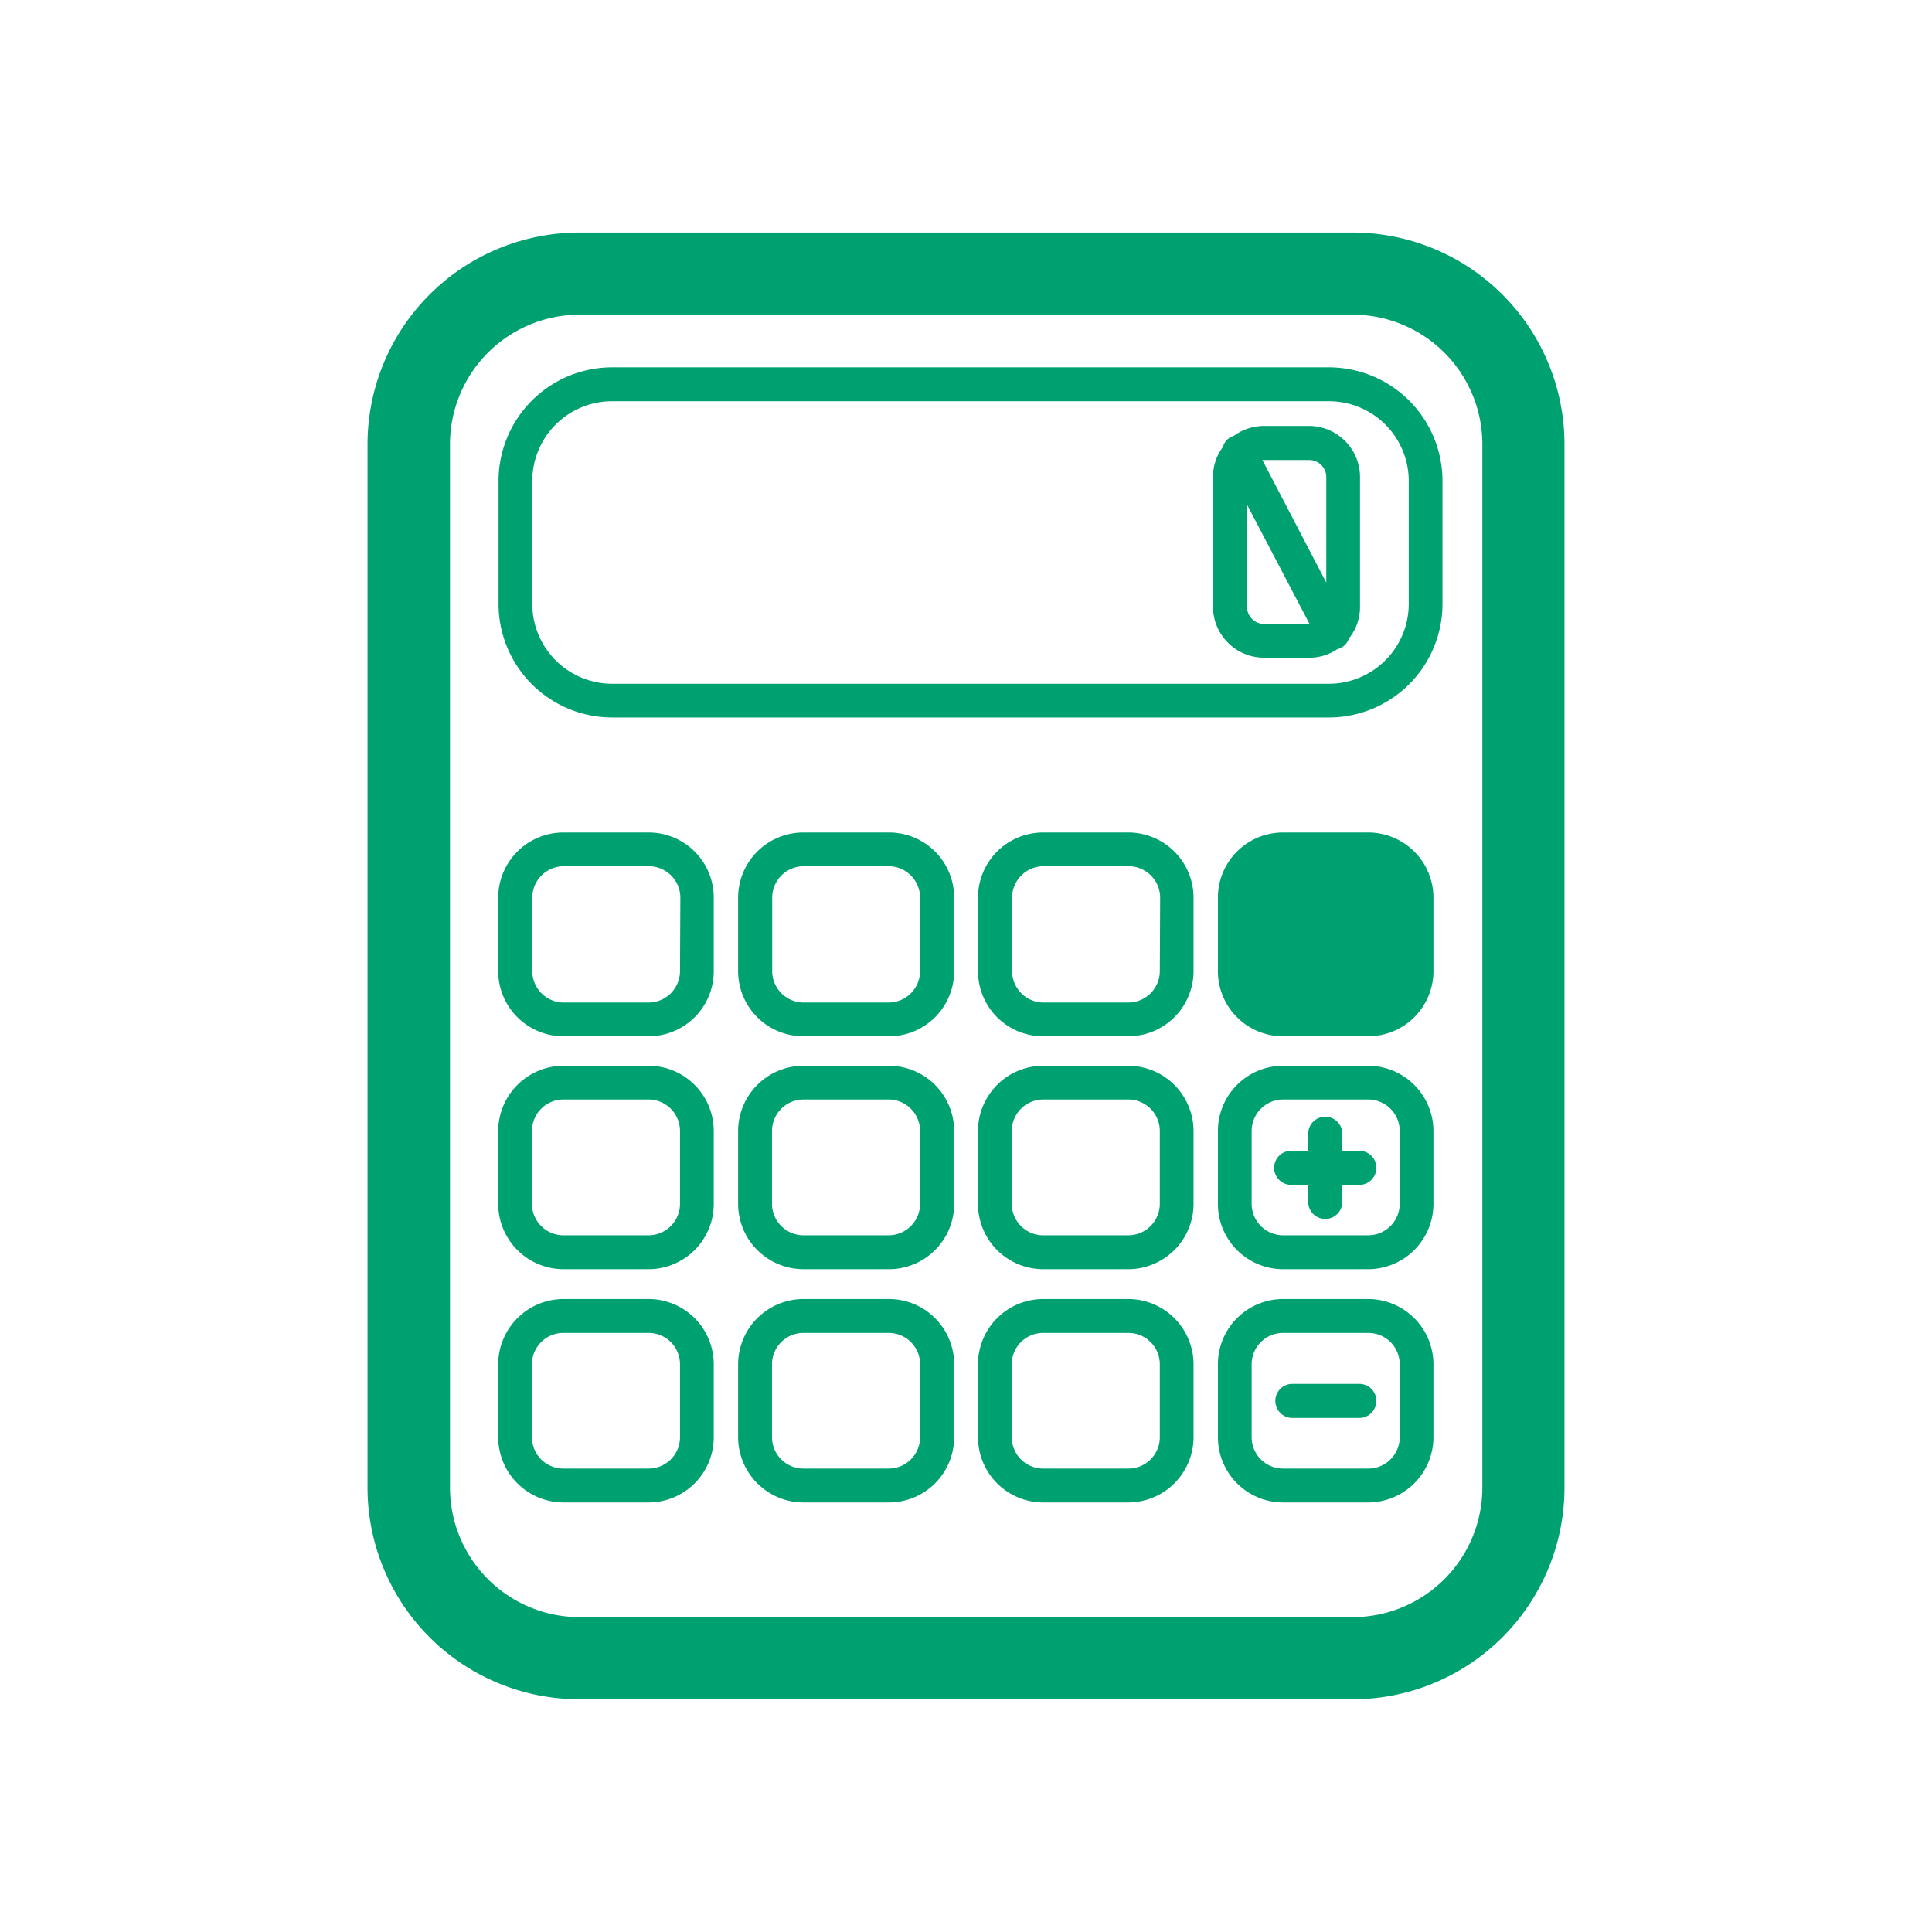
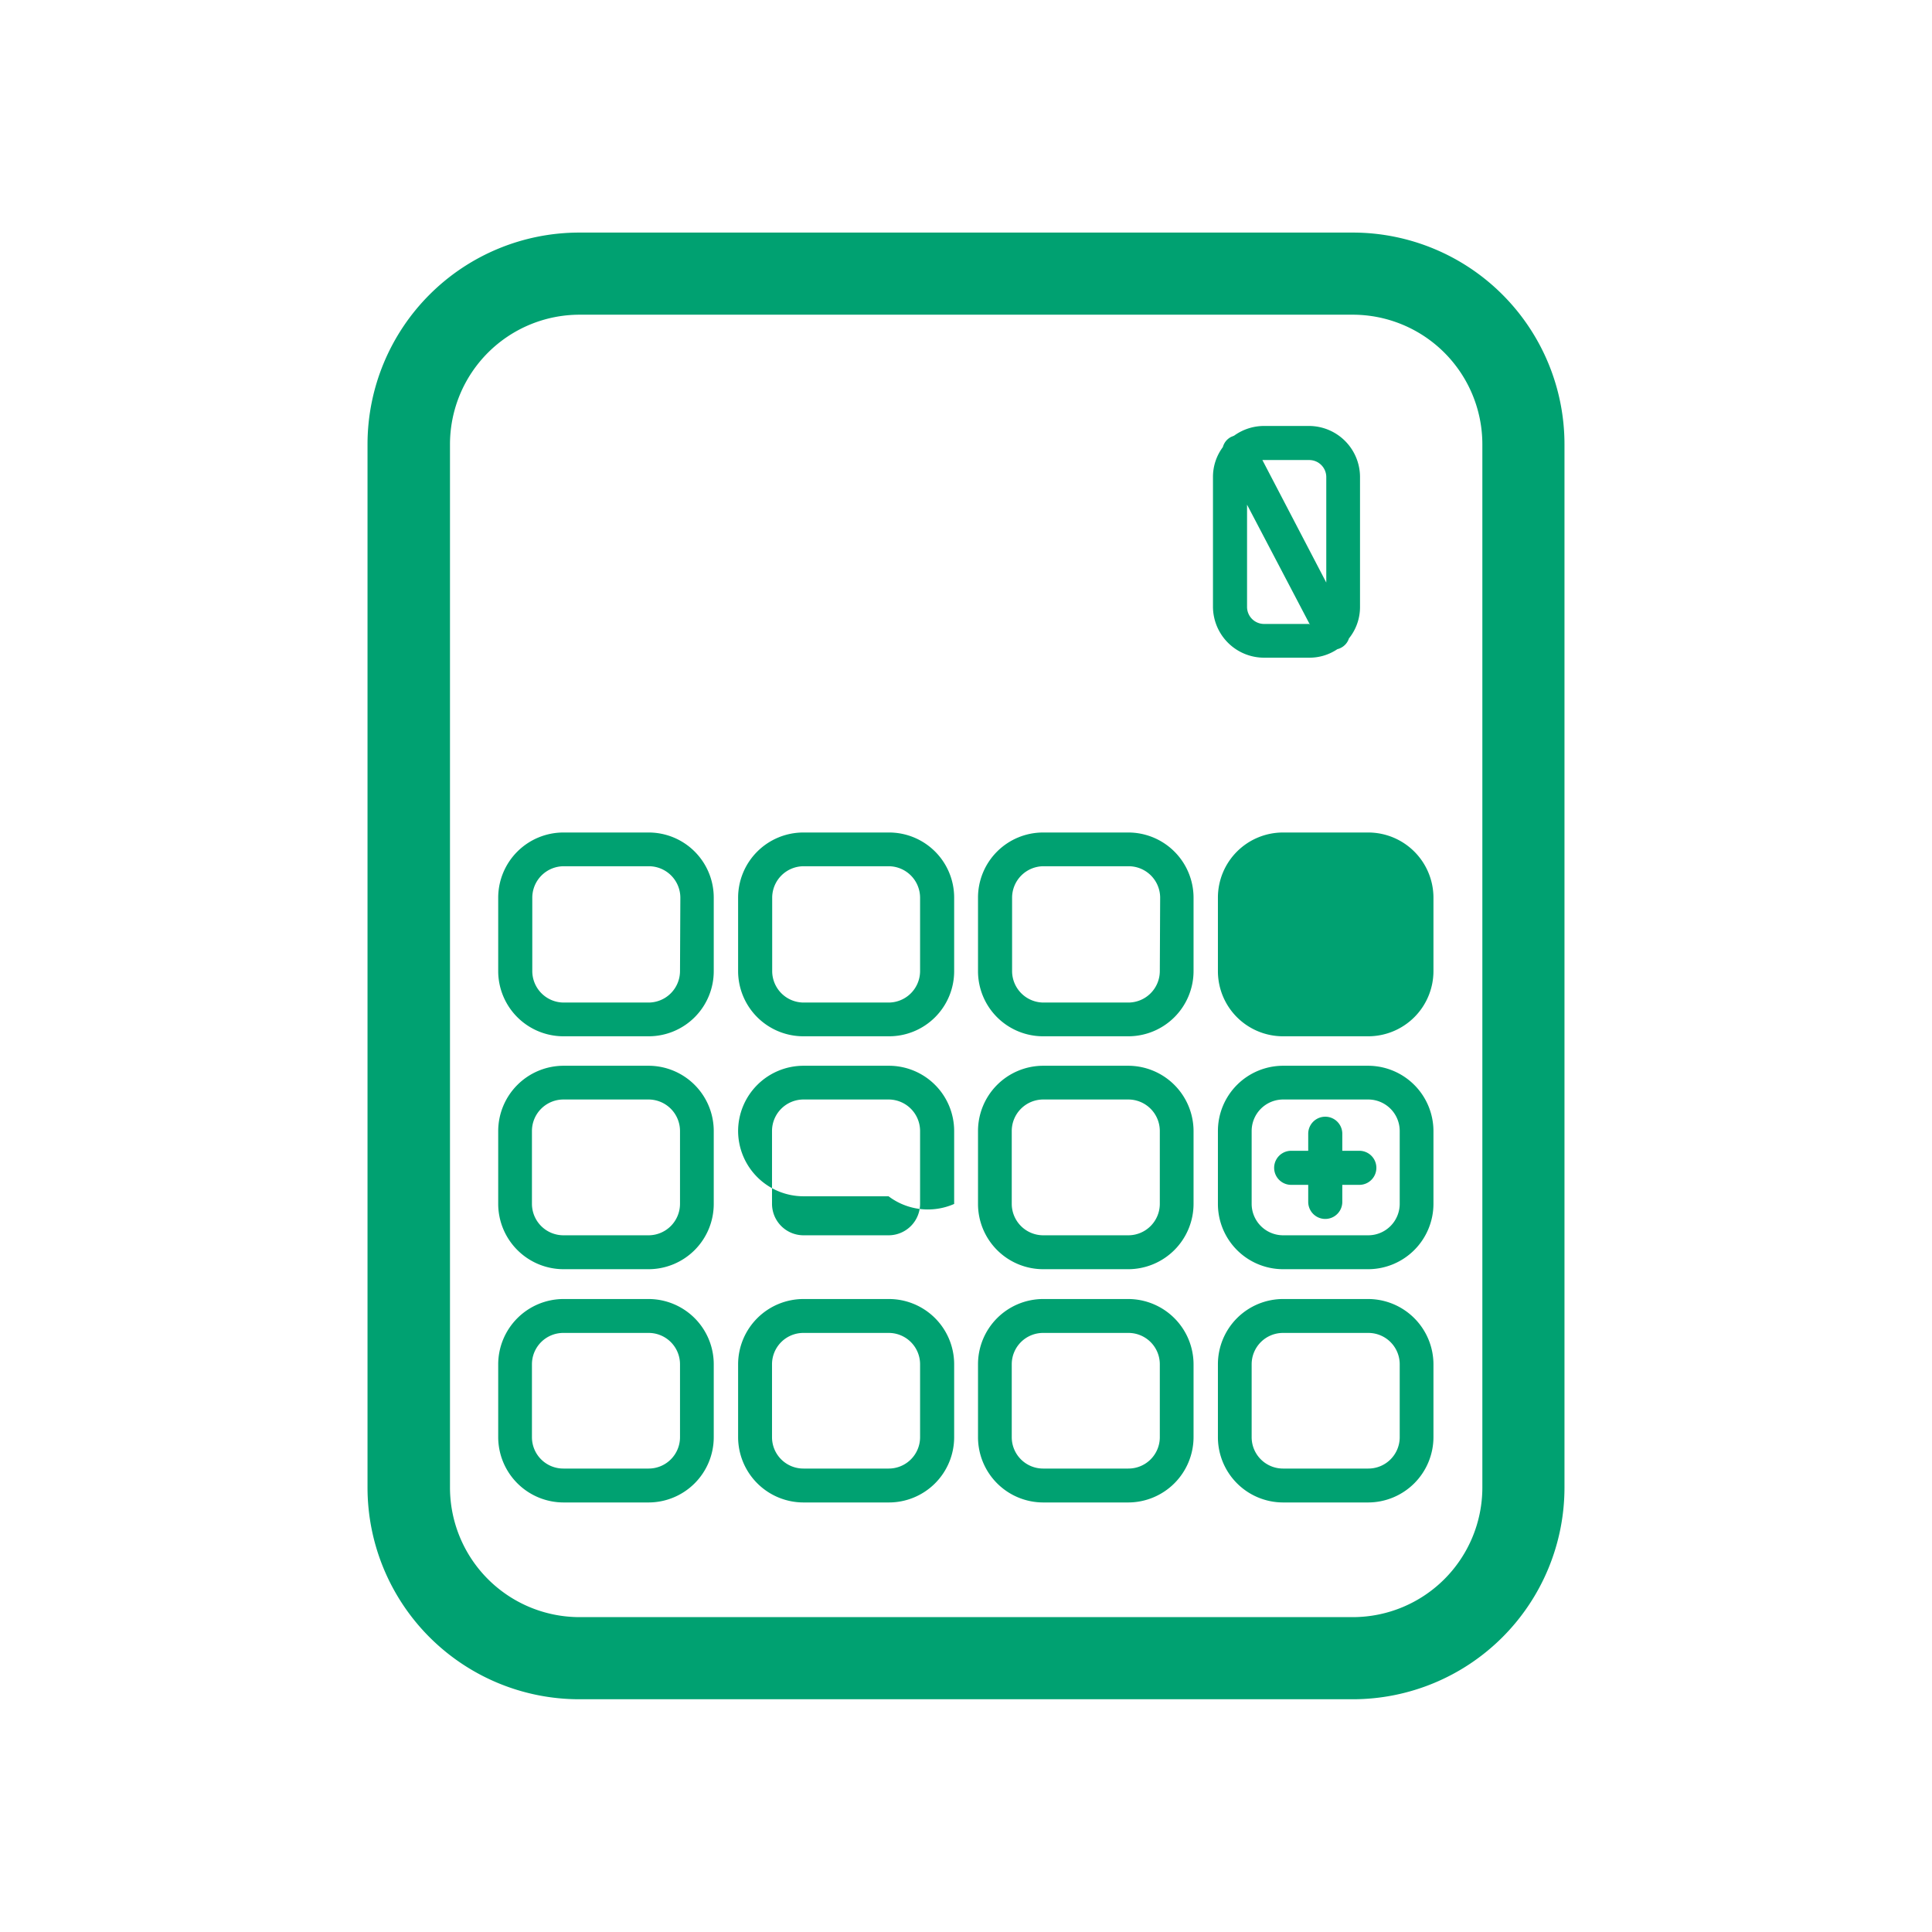
<svg xmlns="http://www.w3.org/2000/svg" id="e22eb111-04f7-4043-898e-d5c2ddf7979d" data-name="Layer 1" viewBox="0 0 113.39 113.39">
  <defs>
    <style>.\34 af979c7-4ba3-43cc-86f6-22ce8a06fc04{fill:#00a171;}</style>
  </defs>
  <title>StP_iconen_groen_rekenmachine</title>
  <path class="4af979c7-4ba3-43cc-86f6-22ce8a06fc04" d="M79.41,13.65H34A12.43,12.43,0,0,0,21.57,26.06V87.32A12.43,12.43,0,0,0,34,99.73H79.41A12.43,12.43,0,0,0,91.82,87.32V26.06A12.43,12.43,0,0,0,79.41,13.65ZM87,35.45V87.32a7.61,7.61,0,0,1-7.59,7.59H34a7.61,7.61,0,0,1-7.59-7.59V26.06A7.61,7.61,0,0,1,34,18.47H79.41A7.61,7.61,0,0,1,87,26.06Z" />
  <path class="4af979c7-4ba3-43cc-86f6-22ce8a06fc04" d="M79.78,67.54h-1v-1a1,1,0,0,0-2,0v1h-1a1,1,0,0,0,0,2h1v1a1,1,0,0,0,2,0v-1h1a1,1,0,0,0,0-2Z" />
-   <path class="4af979c7-4ba3-43cc-86f6-22ce8a06fc04" d="M79.78,81.22H75.85a1,1,0,0,0,0,2h3.93a1,1,0,0,0,0-2Z" />
  <path class="4af979c7-4ba3-43cc-86f6-22ce8a06fc04" d="M76.84,25H74.19a3,3,0,0,0-1.76.57l-.17.07a.94.94,0,0,0-.49.6h0A2.92,2.92,0,0,0,71.19,28v7.6a3,3,0,0,0,3,3h2.65a2.92,2.92,0,0,0,1.65-.5h0a.9.9,0,0,0,.21-.08.94.94,0,0,0,.47-.55,2.93,2.93,0,0,0,.65-1.85V28A3,3,0,0,0,76.84,25Zm-2.65,2h2.65a1,1,0,0,1,1,1v6.19L74.09,27Zm2.65,9.62H74.19a1,1,0,0,1-1-1v-6l3.7,7.06Z" />
  <path class="4af979c7-4ba3-43cc-86f6-22ce8a06fc04" d="M80.3,76.24h-5a3.83,3.83,0,0,0-3.82,3.83v4.28a3.83,3.83,0,0,0,3.82,3.83h5a3.84,3.84,0,0,0,3.83-3.83V80.07A3.84,3.84,0,0,0,80.3,76.24Zm1.85,8.11a1.84,1.84,0,0,1-1.85,1.84h-5a1.84,1.84,0,0,1-1.84-1.84V80.07a1.84,1.84,0,0,1,1.84-1.84h5a1.84,1.84,0,0,1,1.85,1.84Z" />
  <path class="4af979c7-4ba3-43cc-86f6-22ce8a06fc04" d="M80.3,62.55h-5a3.83,3.83,0,0,0-3.82,3.83v4.28a3.83,3.83,0,0,0,3.82,3.83h5a3.84,3.84,0,0,0,3.83-3.83V66.38A3.84,3.84,0,0,0,80.3,62.55Zm1.85,8.11A1.85,1.85,0,0,1,80.3,72.5h-5a1.85,1.85,0,0,1-1.84-1.84V66.38a1.85,1.85,0,0,1,1.84-1.85h5a1.85,1.85,0,0,1,1.85,1.85Z" />
  <path class="4af979c7-4ba3-43cc-86f6-22ce8a06fc04" d="M80.3,48.86h-5a3.82,3.82,0,0,0-3.82,3.82V57a3.82,3.82,0,0,0,3.82,3.82h5A3.83,3.83,0,0,0,84.13,57V52.68A3.83,3.83,0,0,0,80.3,48.86Z" />
  <path class="4af979c7-4ba3-43cc-86f6-22ce8a06fc04" d="M66.22,76.24h-5a3.83,3.83,0,0,0-3.82,3.83v4.28a3.83,3.83,0,0,0,3.82,3.83h5a3.84,3.84,0,0,0,3.83-3.83V80.07A3.84,3.84,0,0,0,66.22,76.24Zm1.85,8.11a1.84,1.84,0,0,1-1.85,1.84h-5a1.84,1.84,0,0,1-1.84-1.84V80.07a1.84,1.84,0,0,1,1.84-1.84h5a1.84,1.84,0,0,1,1.85,1.84Z" />
  <path class="4af979c7-4ba3-43cc-86f6-22ce8a06fc04" d="M66.22,62.55h-5a3.83,3.83,0,0,0-3.82,3.83v4.28a3.83,3.83,0,0,0,3.82,3.83h5a3.84,3.84,0,0,0,3.83-3.83V66.38A3.84,3.84,0,0,0,66.22,62.55Zm1.85,8.11a1.85,1.85,0,0,1-1.85,1.84h-5a1.85,1.85,0,0,1-1.84-1.84V66.38a1.85,1.85,0,0,1,1.84-1.85h5a1.85,1.85,0,0,1,1.85,1.85Z" />
  <path class="4af979c7-4ba3-43cc-86f6-22ce8a06fc04" d="M66.22,48.86h-5a3.82,3.82,0,0,0-3.82,3.82V57a3.82,3.82,0,0,0,3.82,3.82h5A3.83,3.83,0,0,0,70.05,57V52.68A3.83,3.83,0,0,0,66.22,48.86ZM68.07,57a1.85,1.85,0,0,1-1.85,1.84h-5A1.85,1.85,0,0,1,59.4,57V52.68a1.85,1.85,0,0,1,1.84-1.84h5a1.85,1.85,0,0,1,1.85,1.84Z" />
  <path class="4af979c7-4ba3-43cc-86f6-22ce8a06fc04" d="M52.15,76.24h-5a3.84,3.84,0,0,0-3.83,3.83v4.28a3.84,3.84,0,0,0,3.83,3.83h5A3.83,3.83,0,0,0,56,84.35V80.07A3.83,3.83,0,0,0,52.15,76.24ZM54,84.35a1.84,1.84,0,0,1-1.84,1.84h-5a1.84,1.84,0,0,1-1.85-1.84V80.07a1.84,1.84,0,0,1,1.85-1.84h5A1.84,1.84,0,0,1,54,80.07Z" />
-   <path class="4af979c7-4ba3-43cc-86f6-22ce8a06fc04" d="M52.15,62.55h-5a3.84,3.84,0,0,0-3.83,3.83v4.28a3.84,3.84,0,0,0,3.83,3.83h5A3.83,3.83,0,0,0,56,70.66V66.38A3.83,3.83,0,0,0,52.15,62.55ZM54,70.66a1.85,1.85,0,0,1-1.84,1.84h-5a1.85,1.85,0,0,1-1.85-1.84V66.38a1.85,1.85,0,0,1,1.85-1.85h5A1.85,1.85,0,0,1,54,66.38Z" />
+   <path class="4af979c7-4ba3-43cc-86f6-22ce8a06fc04" d="M52.15,62.55h-5a3.84,3.84,0,0,0-3.83,3.83a3.84,3.84,0,0,0,3.83,3.83h5A3.83,3.83,0,0,0,56,70.66V66.38A3.83,3.83,0,0,0,52.15,62.55ZM54,70.66a1.85,1.85,0,0,1-1.84,1.84h-5a1.85,1.85,0,0,1-1.85-1.84V66.38a1.85,1.85,0,0,1,1.85-1.85h5A1.85,1.85,0,0,1,54,66.38Z" />
  <path class="4af979c7-4ba3-43cc-86f6-22ce8a06fc04" d="M52.15,48.86h-5a3.83,3.83,0,0,0-3.83,3.82V57a3.83,3.83,0,0,0,3.83,3.82h5A3.82,3.82,0,0,0,56,57V52.68A3.82,3.82,0,0,0,52.15,48.86ZM54,57a1.85,1.85,0,0,1-1.84,1.84h-5A1.85,1.85,0,0,1,45.32,57V52.68a1.85,1.85,0,0,1,1.85-1.84h5A1.85,1.85,0,0,1,54,52.68Z" />
  <path class="4af979c7-4ba3-43cc-86f6-22ce8a06fc04" d="M38.07,76.24h-5a3.84,3.84,0,0,0-3.83,3.83v4.28a3.84,3.84,0,0,0,3.83,3.83h5a3.83,3.83,0,0,0,3.82-3.83V80.07A3.83,3.83,0,0,0,38.07,76.24Zm1.84,8.11a1.84,1.84,0,0,1-1.84,1.84h-5a1.84,1.84,0,0,1-1.85-1.84V80.07a1.84,1.84,0,0,1,1.85-1.84h5a1.84,1.84,0,0,1,1.84,1.84Z" />
  <path class="4af979c7-4ba3-43cc-86f6-22ce8a06fc04" d="M38.07,62.55h-5a3.84,3.84,0,0,0-3.83,3.83v4.28a3.84,3.84,0,0,0,3.83,3.83h5a3.83,3.83,0,0,0,3.82-3.83V66.38A3.83,3.83,0,0,0,38.07,62.55Zm1.84,8.11a1.85,1.85,0,0,1-1.84,1.84h-5a1.85,1.85,0,0,1-1.85-1.84V66.38a1.85,1.85,0,0,1,1.85-1.85h5a1.85,1.85,0,0,1,1.84,1.85Z" />
  <path class="4af979c7-4ba3-43cc-86f6-22ce8a06fc04" d="M38.07,48.86h-5a3.83,3.83,0,0,0-3.83,3.82V57a3.83,3.83,0,0,0,3.83,3.82h5A3.82,3.82,0,0,0,41.89,57V52.68A3.82,3.82,0,0,0,38.07,48.86ZM39.91,57a1.85,1.85,0,0,1-1.84,1.84h-5A1.85,1.85,0,0,1,31.24,57V52.68a1.85,1.85,0,0,1,1.85-1.84h5a1.85,1.85,0,0,1,1.84,1.84Z" />
-   <path class="4af979c7-4ba3-43cc-86f6-22ce8a06fc04" d="M78,21.56H35.92a6.67,6.67,0,0,0-6.66,6.66v7.23a6.67,6.67,0,0,0,6.66,6.66H78a6.67,6.67,0,0,0,6.66-6.66V28.22A6.67,6.67,0,0,0,78,21.56Zm4.68,13.89A4.69,4.69,0,0,1,78,40.13H35.92a4.69,4.69,0,0,1-4.68-4.68V28.22a4.68,4.68,0,0,1,4.68-4.67H78a4.68,4.68,0,0,1,4.68,4.67Z" />
</svg>